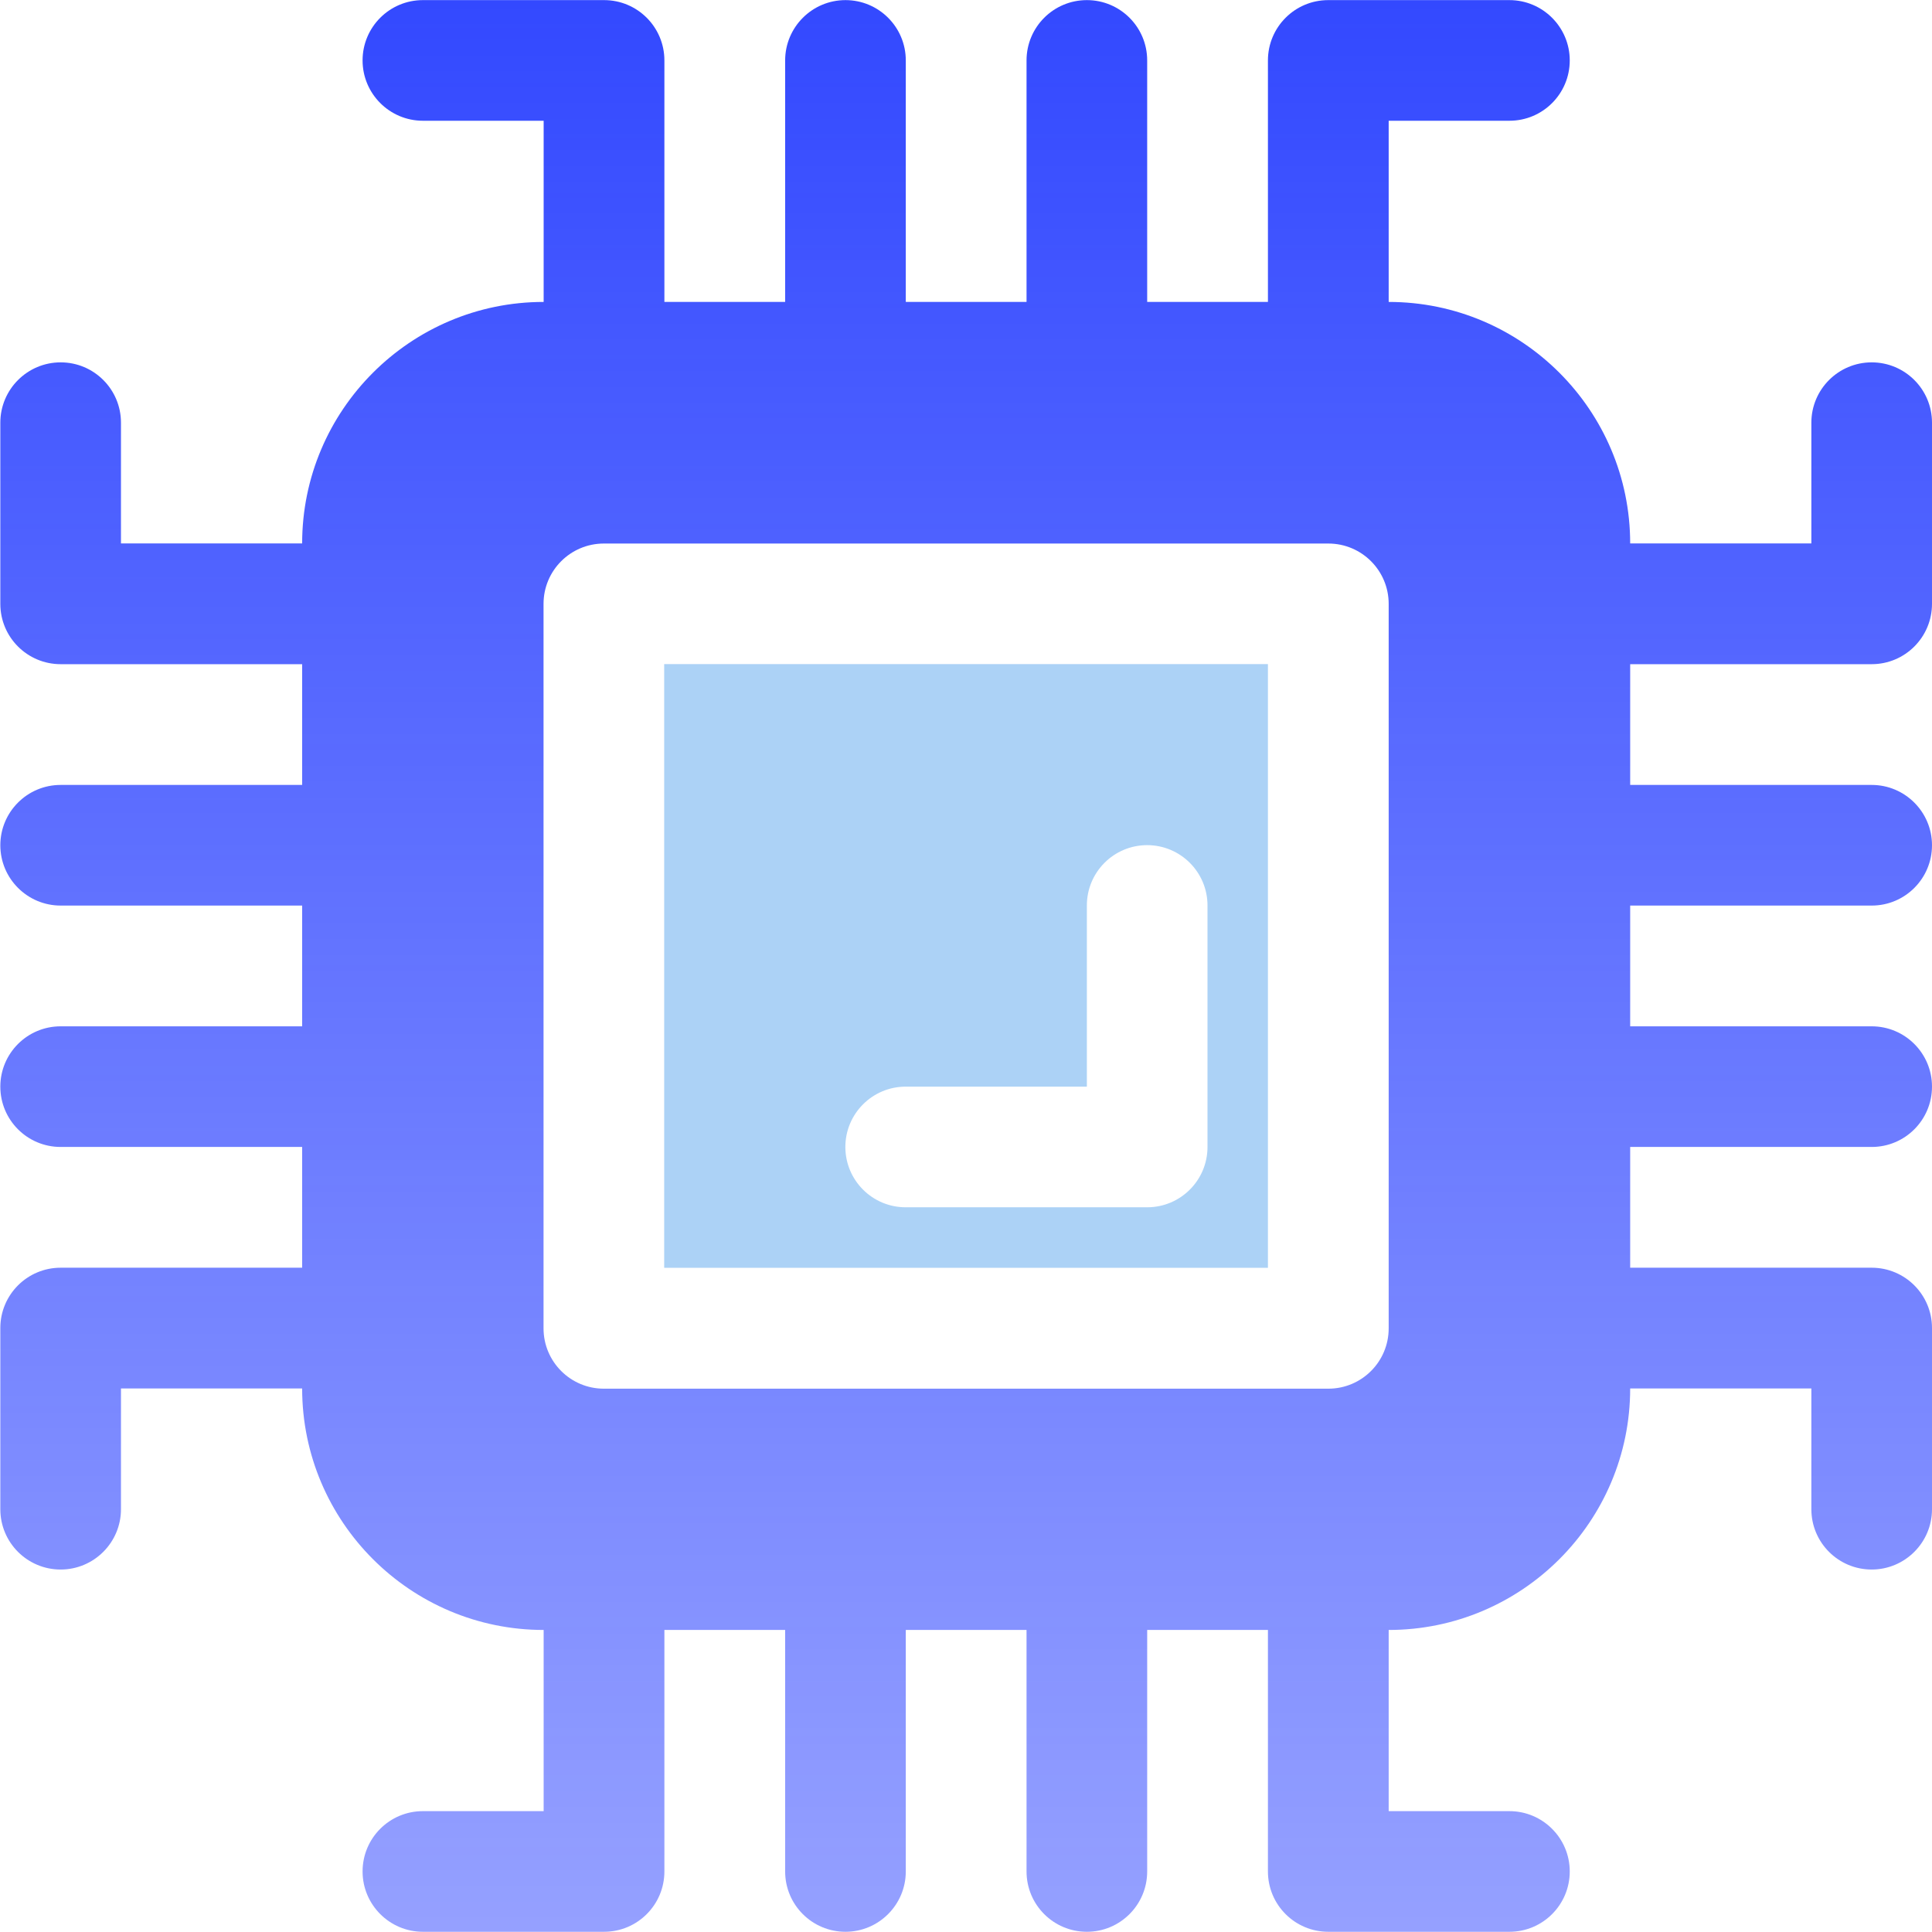
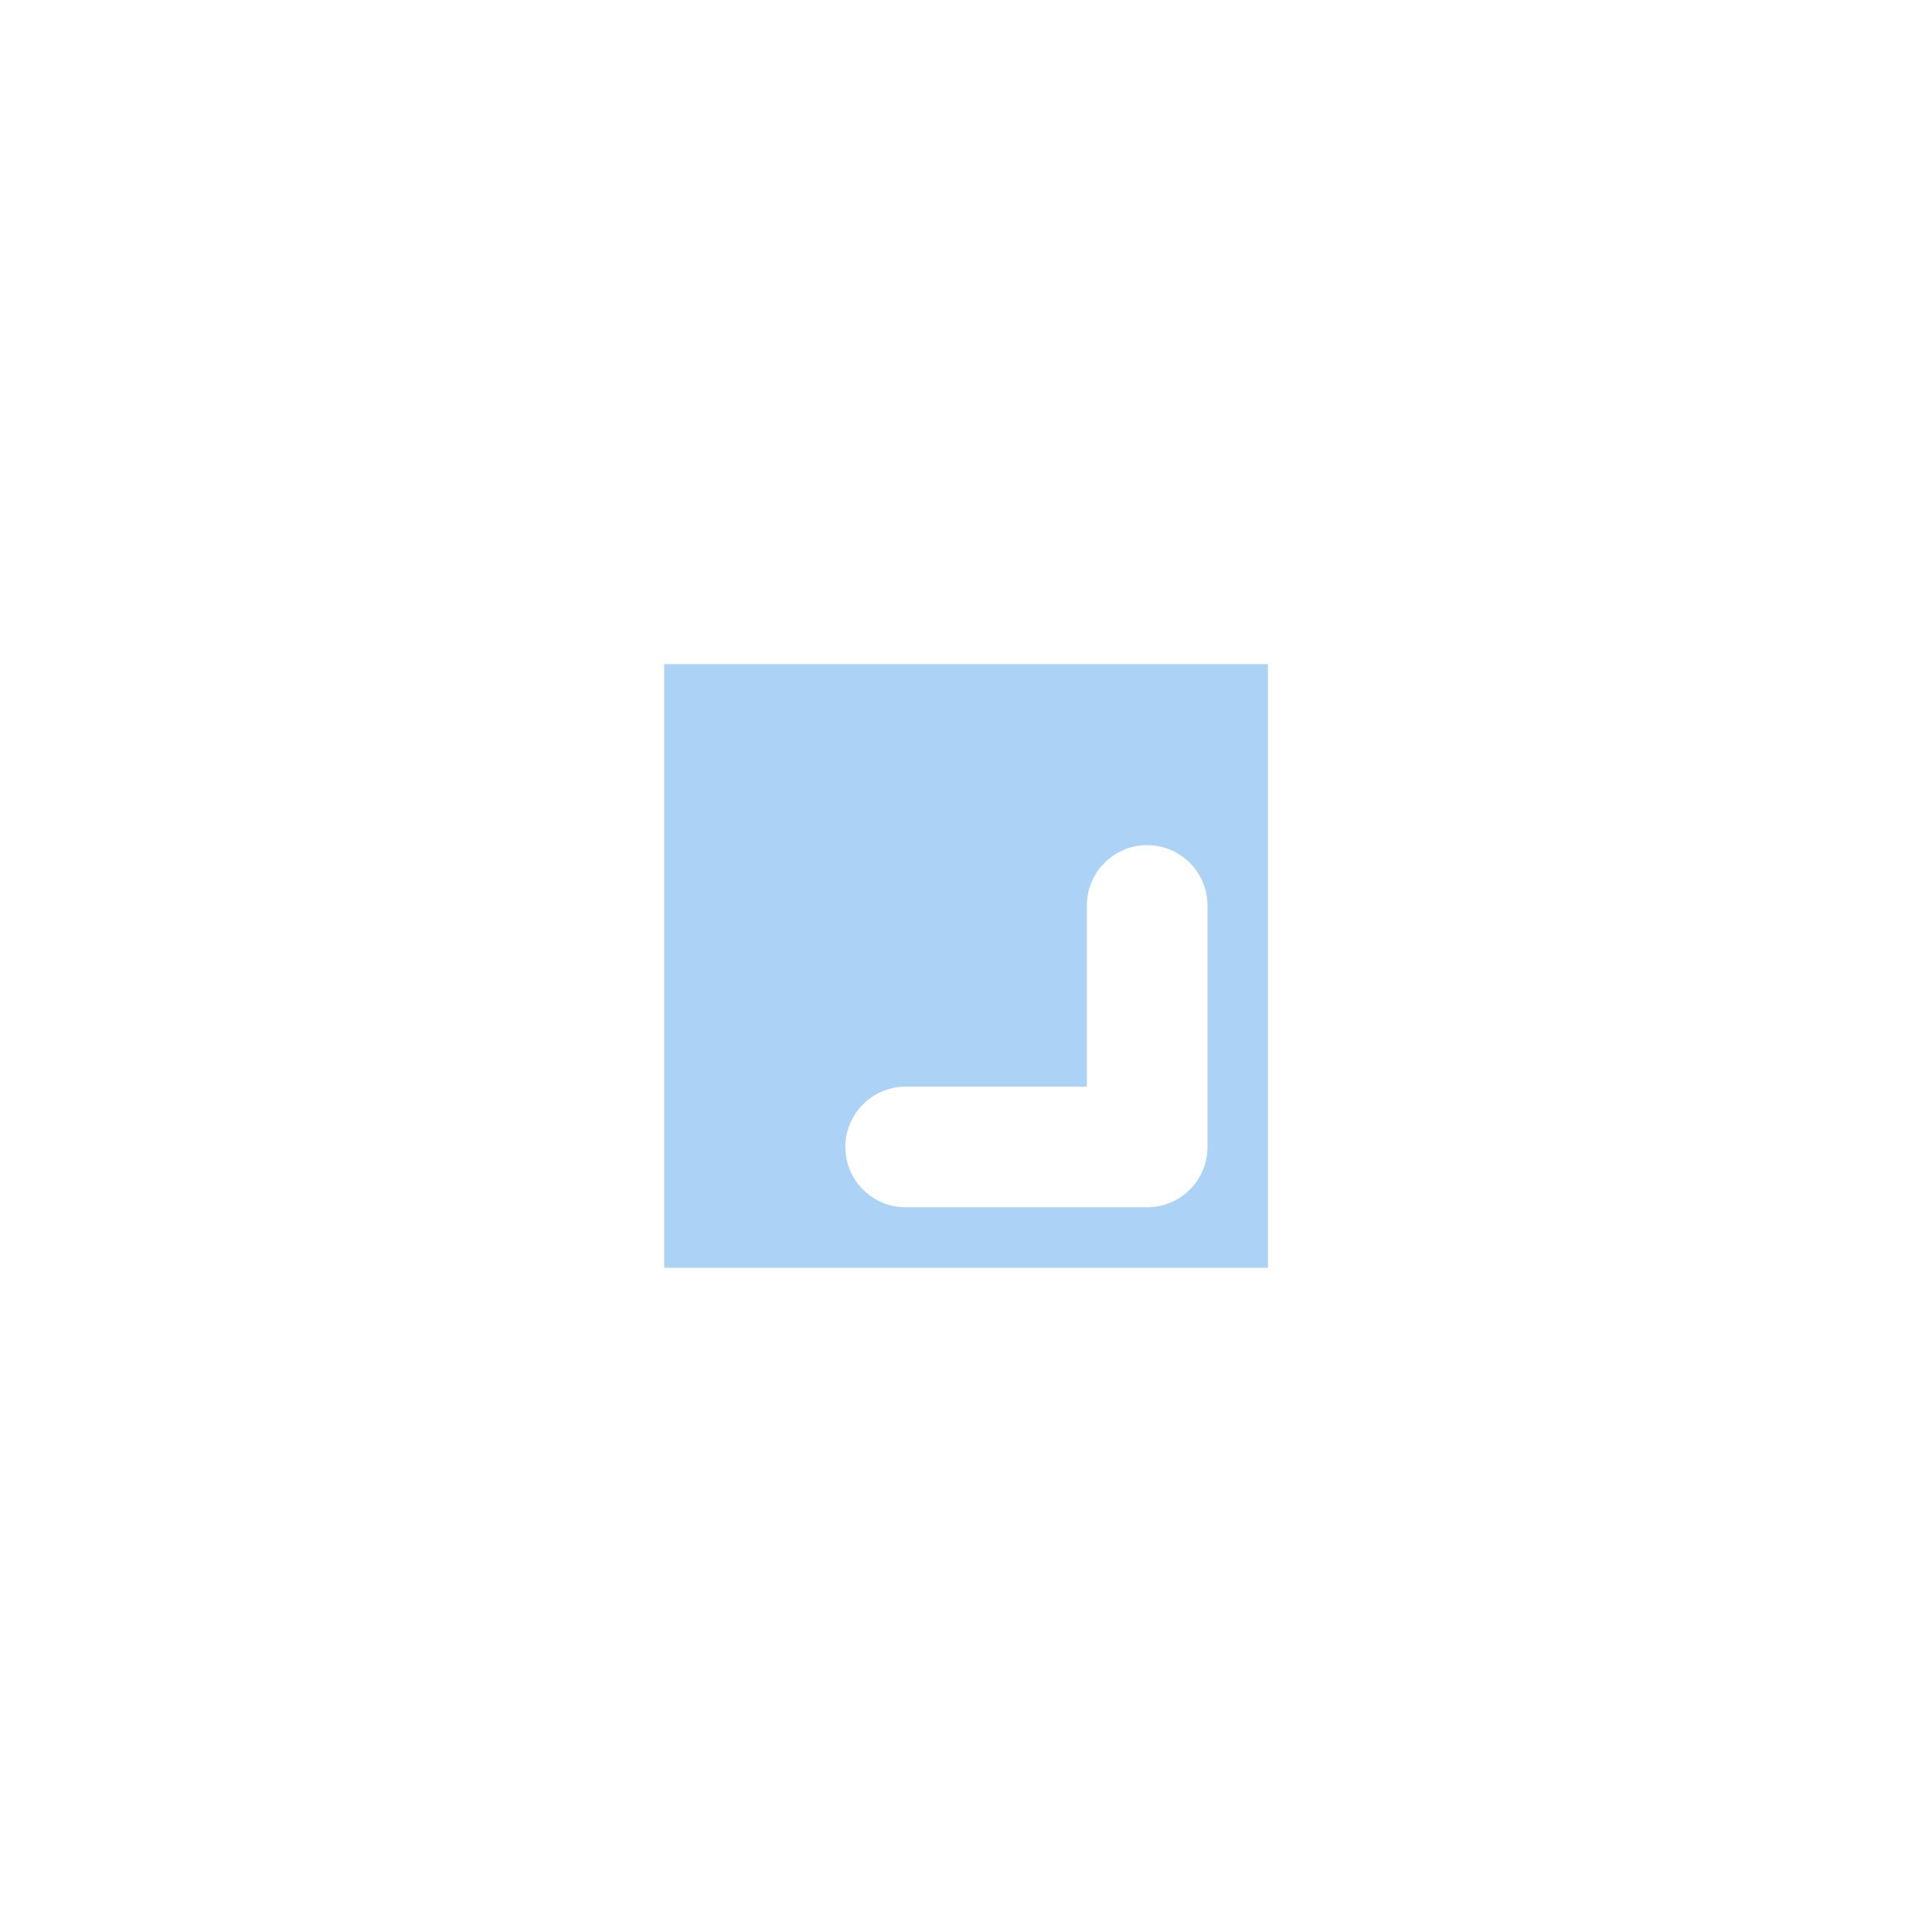
<svg xmlns="http://www.w3.org/2000/svg" fill="none" height="18" viewBox="0 0 18 18" width="18">
  <linearGradient id="a" gradientUnits="userSpaceOnUse" x1="9" x2="9" y1="0" y2="18">
    <stop offset="0" stop-color="#3349ff" />
    <stop offset="1" stop-color="#3349ff" stop-opacity=".52" />
  </linearGradient>
-   <path d="m17.438 6.188c.311 0 .562-.252.562-.562v-1.688c0-.311-.252-.562-.562-.562s-.562.252-.562.562v1.125h-1.688c0-1.241-1.009-2.25-2.25-2.25v-1.688h1.125c.311 0 .562-.252.562-.562s-.252-.562-.562-.562h-1.688c-.311 0-.562.252-.562.562v2.25h-1.125v-2.25c0-.311-.252-.562-.562-.562-.311 0-.562.252-.562.562v2.25h-1.125v-2.25c0-.311-.252-.562-.562-.562s-.562.252-.562.562v2.25h-1.125v-2.25c0-.311-.252-.562-.562-.562h-1.688c-.311 0-.562.252-.562.562s.252.562.562.562h1.125v1.688c-1.241 0-2.25 1.009-2.25 2.25h-1.688v-1.125c0-.311-.252-.562-.562-.562s-.562.252-.562.562v1.688c0 .311.252.562.562.562h2.25v1.125h-2.25c-.311 0-.562.252-.562.562s.252.562.562.562h2.25v1.125h-2.25c-.311 0-.562.252-.562.562 0 .311.252.562.562.562h2.25v1.125h-2.25c-.311 0-.562.252-.562.562v1.688c0 .311.252.562.562.562s.562-.252.562-.562v-1.125h1.688c0 1.241 1.009 2.25 2.25 2.25v1.688h-1.125c-.311 0-.562.252-.562.562s.252.562.562.562h1.688c.311 0 .562-.252.562-.562v-2.25h1.125v2.25c0 .311.252.562.562.562s.562-.252.562-.562v-2.25h1.125v2.25c0 .311.252.562.562.562.311 0 .562-.252.562-.562v-2.25h1.125v2.25c0 .311.252.562.562.562h1.688c.311 0 .562-.252.562-.562s-.252-.562-.562-.562h-1.125v-1.688c1.241 0 2.25-1.009 2.25-2.25h1.688v1.125c0 .311.252.562.562.562s.562-.252.562-.562v-1.688c0-.311-.252-.562-.562-.562h-2.25v-1.125h2.25c.311 0 .562-.252.562-.562 0-.311-.252-.562-.562-.562h-2.25v-1.125h2.25c.311 0 .562-.252.562-.562s-.252-.562-.562-.562h-2.25v-1.125zm-5.062 6.75h-6.75c-.311 0-.562-.252-.562-.562v-6.75c0-.311.252-.562.562-.562h6.75c.311 0 .562.252.562.562v6.75c0 .311-.252.562-.562.562z" fill="url(#a)" />
  <path d="m6.188 11.812h5.625v-5.625h-5.625zm2.25-1.688h1.688v-1.688c0-.311.252-.562.562-.562s.562.252.562.562v2.25c0 .311-.252.562-.562.562h-2.25c-.311 0-.562-.252-.562-.562s.252-.562.562-.562z" fill="#acd2f6" />
</svg>